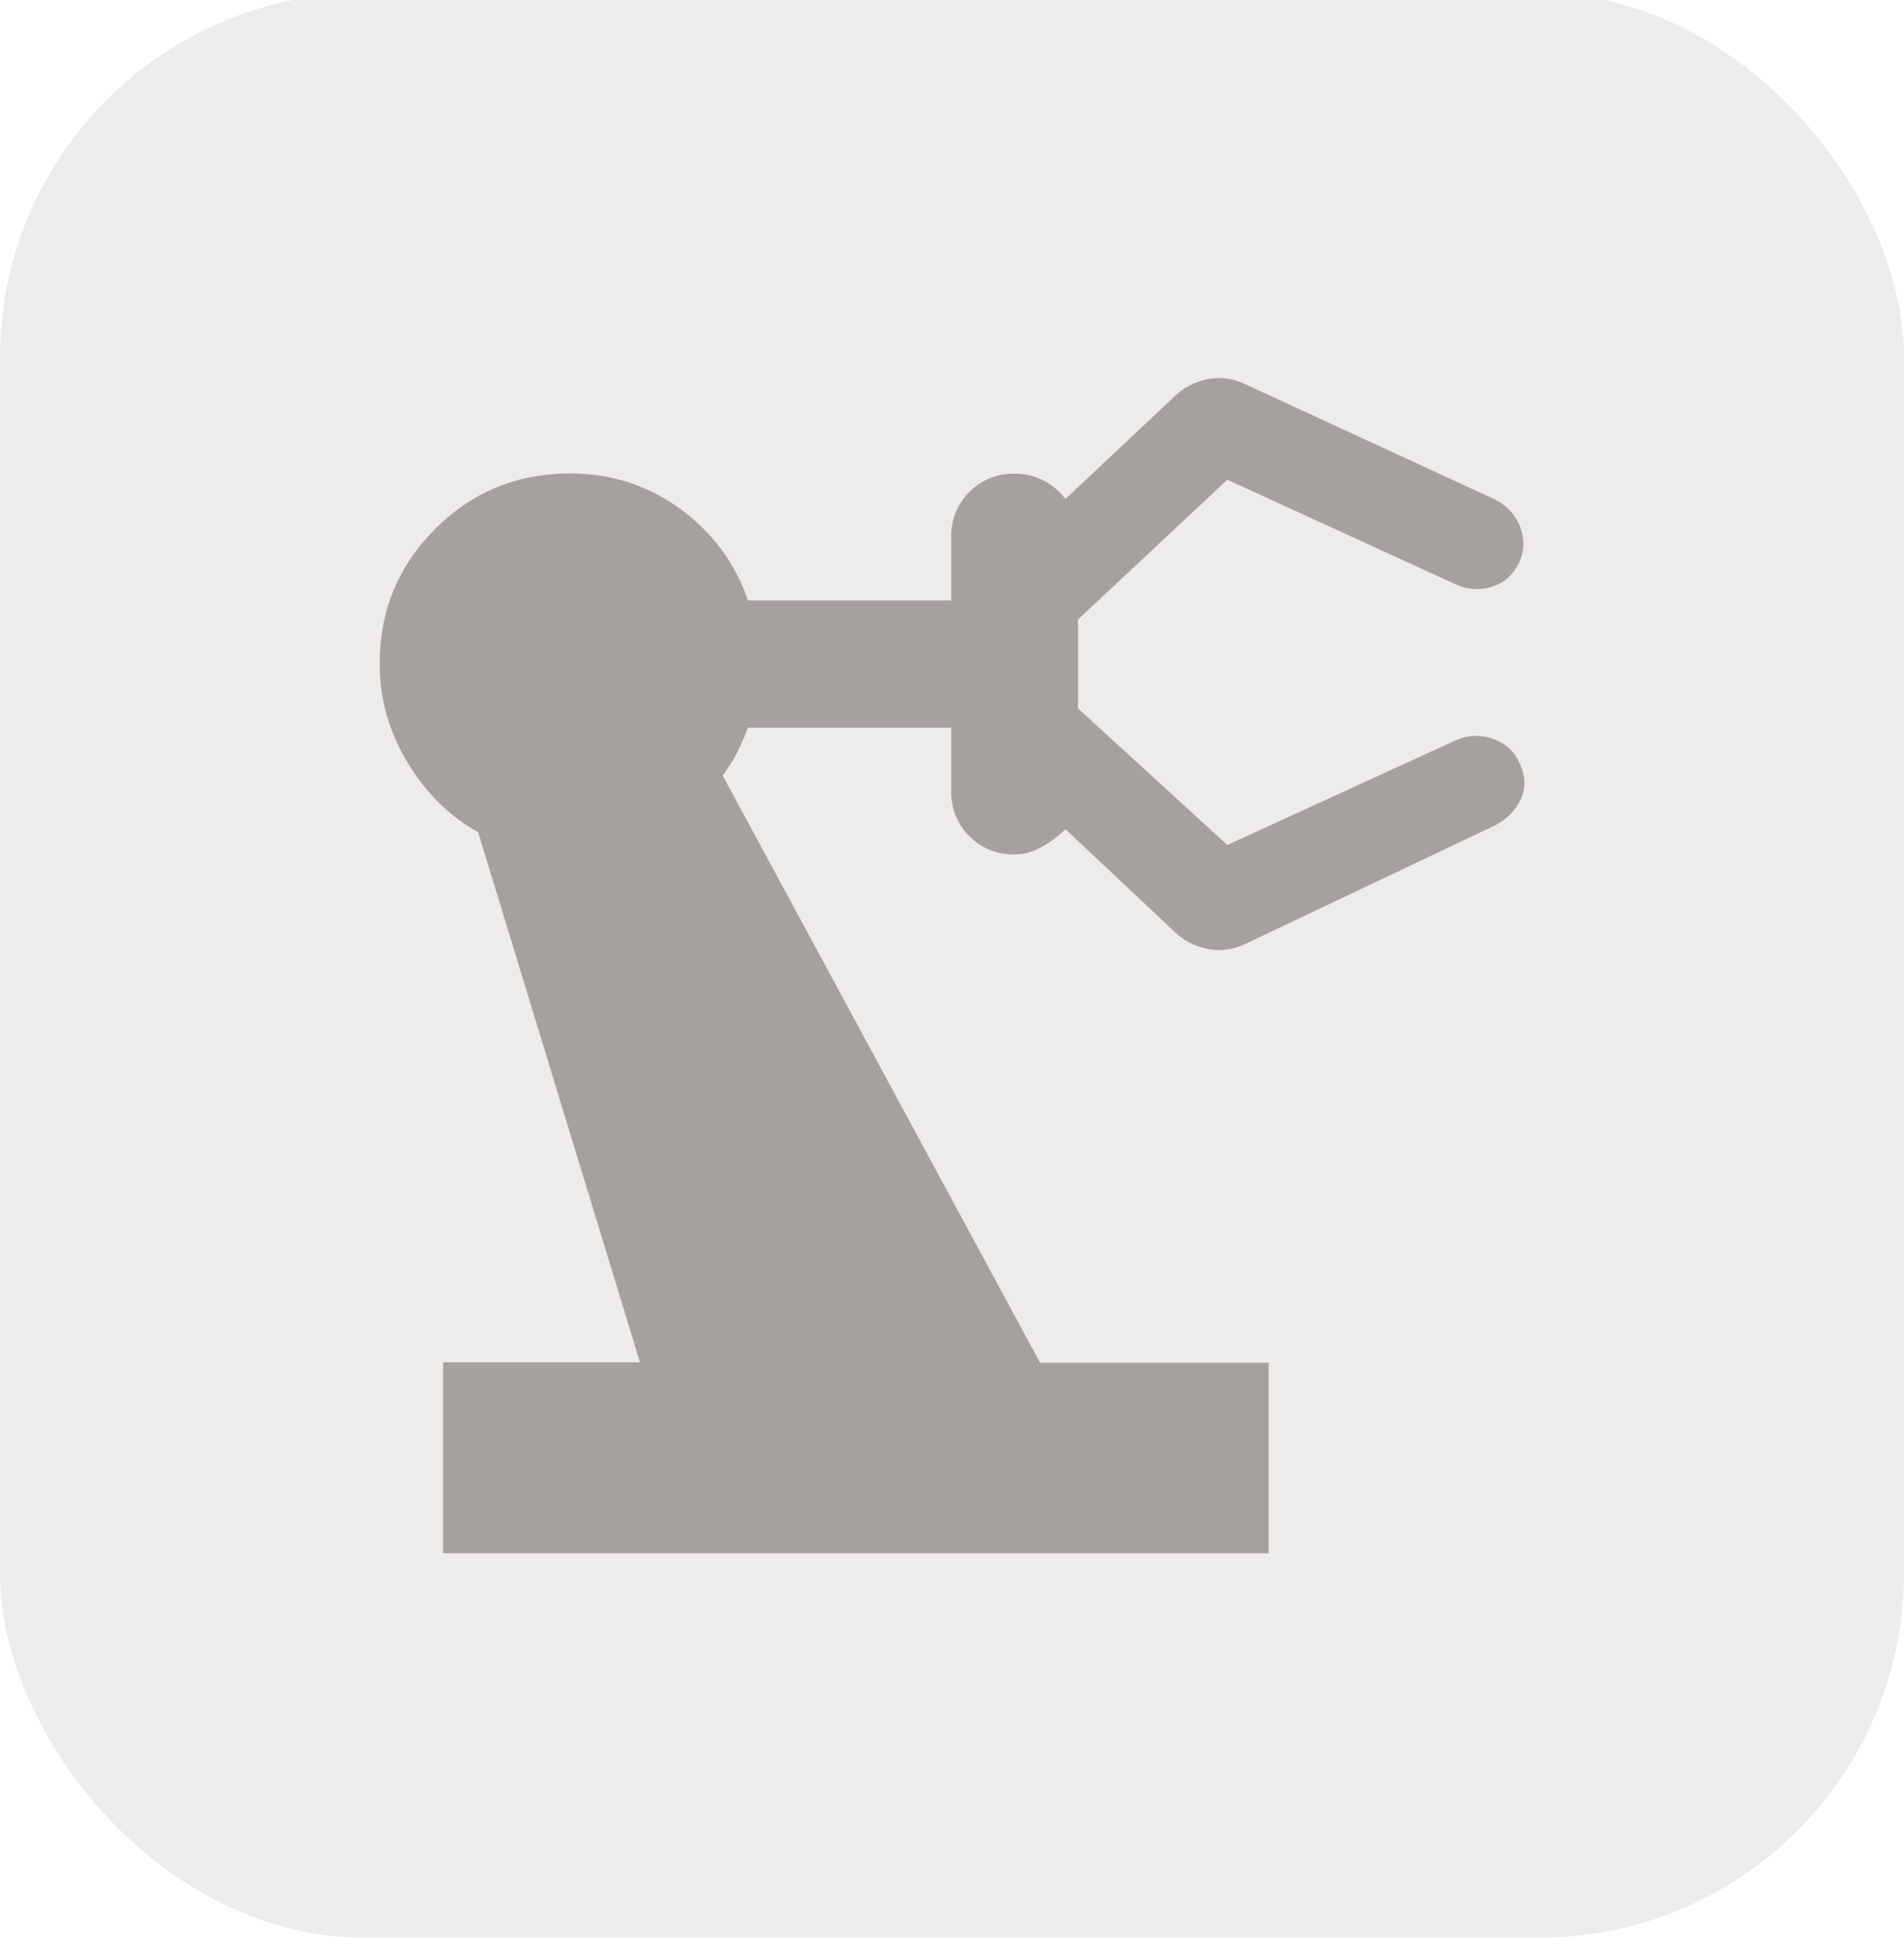
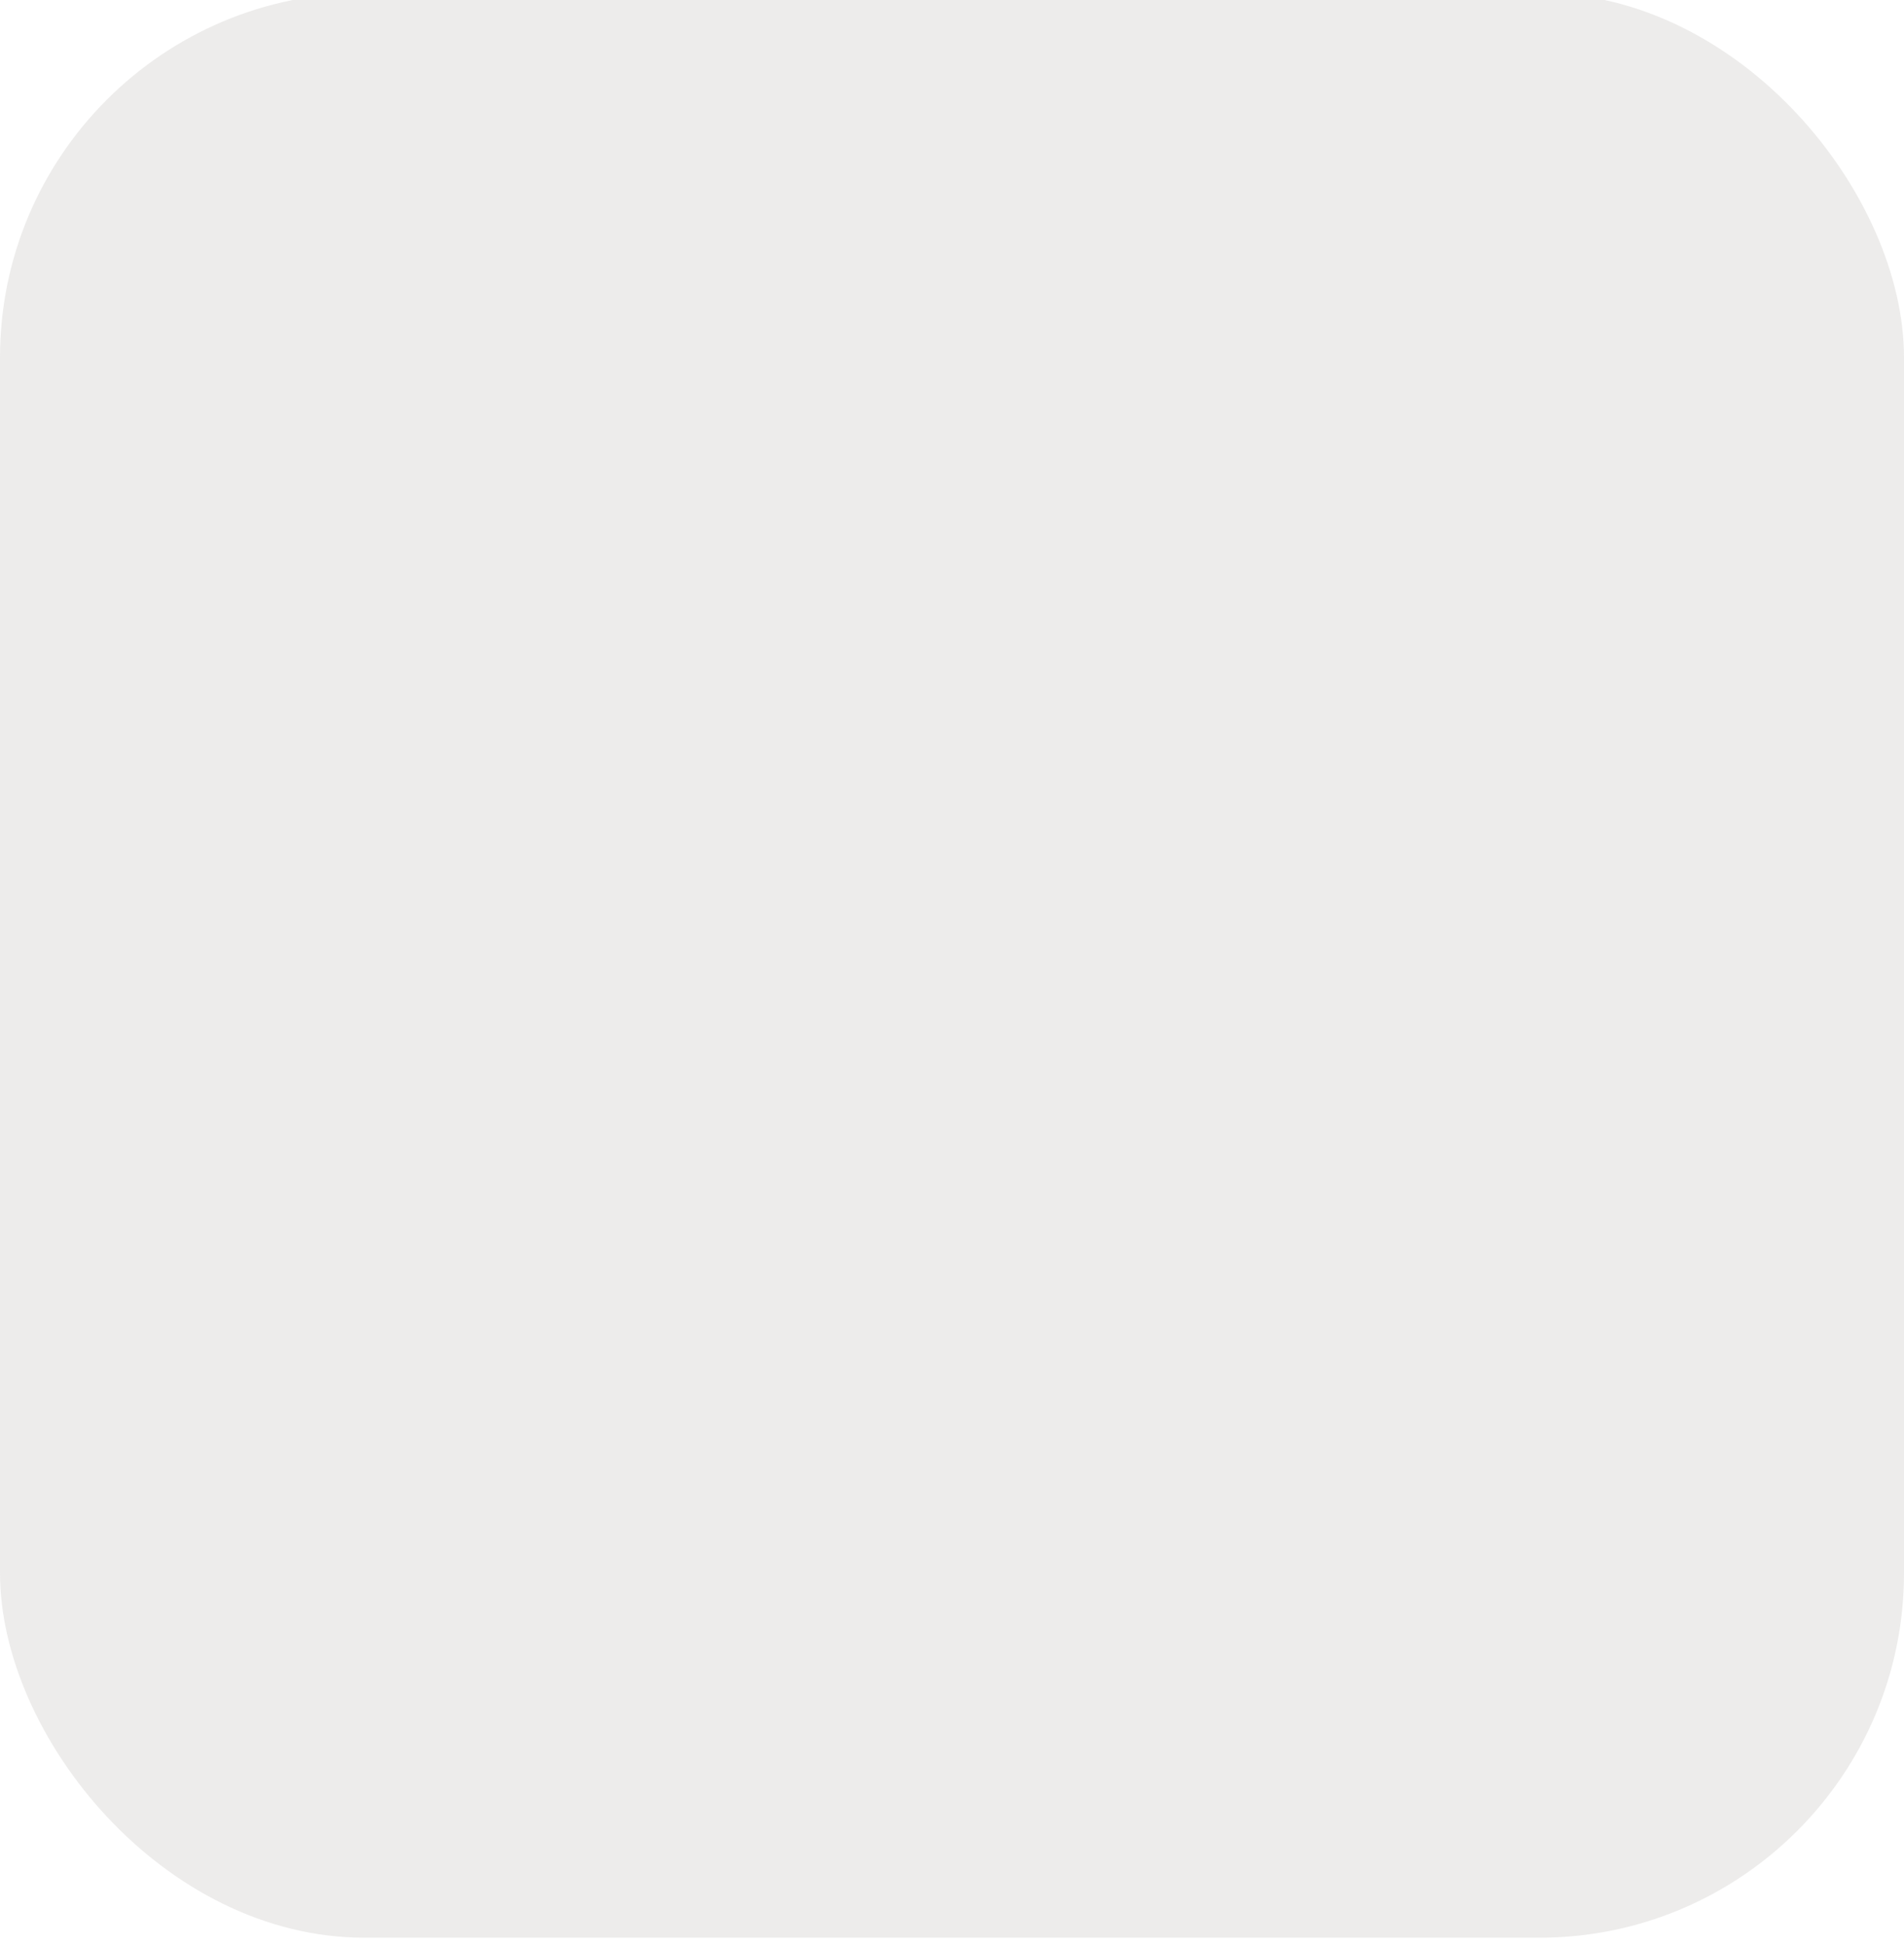
<svg xmlns="http://www.w3.org/2000/svg" id="Layer_1" data-name="Layer 1" viewBox="0 0 93.98 96">
  <defs>
    <style>
      .cls-1 {
        opacity: .2;
      }

      .cls-1, .cls-2 {
        fill: #a7a19d;
      }
    </style>
  </defs>
  <rect class="cls-1" y="-.35" width="93.98" height="96" rx="18" ry="18" />
-   <path class="cls-2" d="M21.87,76.65v-9.4h9.72l-7.99-26.17c-1.41-.78-2.57-1.93-3.49-3.45-.91-1.51-1.37-3.13-1.37-4.86,0-2.61.91-4.83,2.74-6.66,1.83-1.83,4.05-2.74,6.66-2.74,2.04,0,3.85.59,5.45,1.76s2.7,2.68,3.33,4.51h10.03v-3.13c0-.89.3-1.63.9-2.23.6-.6,1.35-.9,2.23-.9.47,0,.93.1,1.37.31s.82.52,1.14.94l5.33-5.01c.47-.47,1.03-.77,1.68-.9.65-.13,1.29-.04,1.92.27l12.22,5.64c.63.31,1.06.77,1.29,1.37s.22,1.19-.04,1.76c-.31.63-.77,1.03-1.37,1.21s-1.19.14-1.76-.12l-11.28-5.17-7.37,6.9v4.39l7.37,6.74,11.28-5.17c.57-.26,1.18-.29,1.8-.08.63.21,1.07.6,1.33,1.18.31.63.34,1.23.08,1.8s-.71,1.02-1.33,1.33l-12.22,5.8c-.63.31-1.27.4-1.92.27-.65-.13-1.21-.43-1.68-.9l-5.33-5.01c-.31.31-.69.6-1.14.86s-.9.39-1.37.39c-.89,0-1.63-.3-2.23-.9s-.9-1.35-.9-2.23v-3.13h-10.03c-.16.42-.33.81-.51,1.18s-.43.76-.74,1.18l15.67,28.99h11.28v9.4H21.87Z" />
</svg>